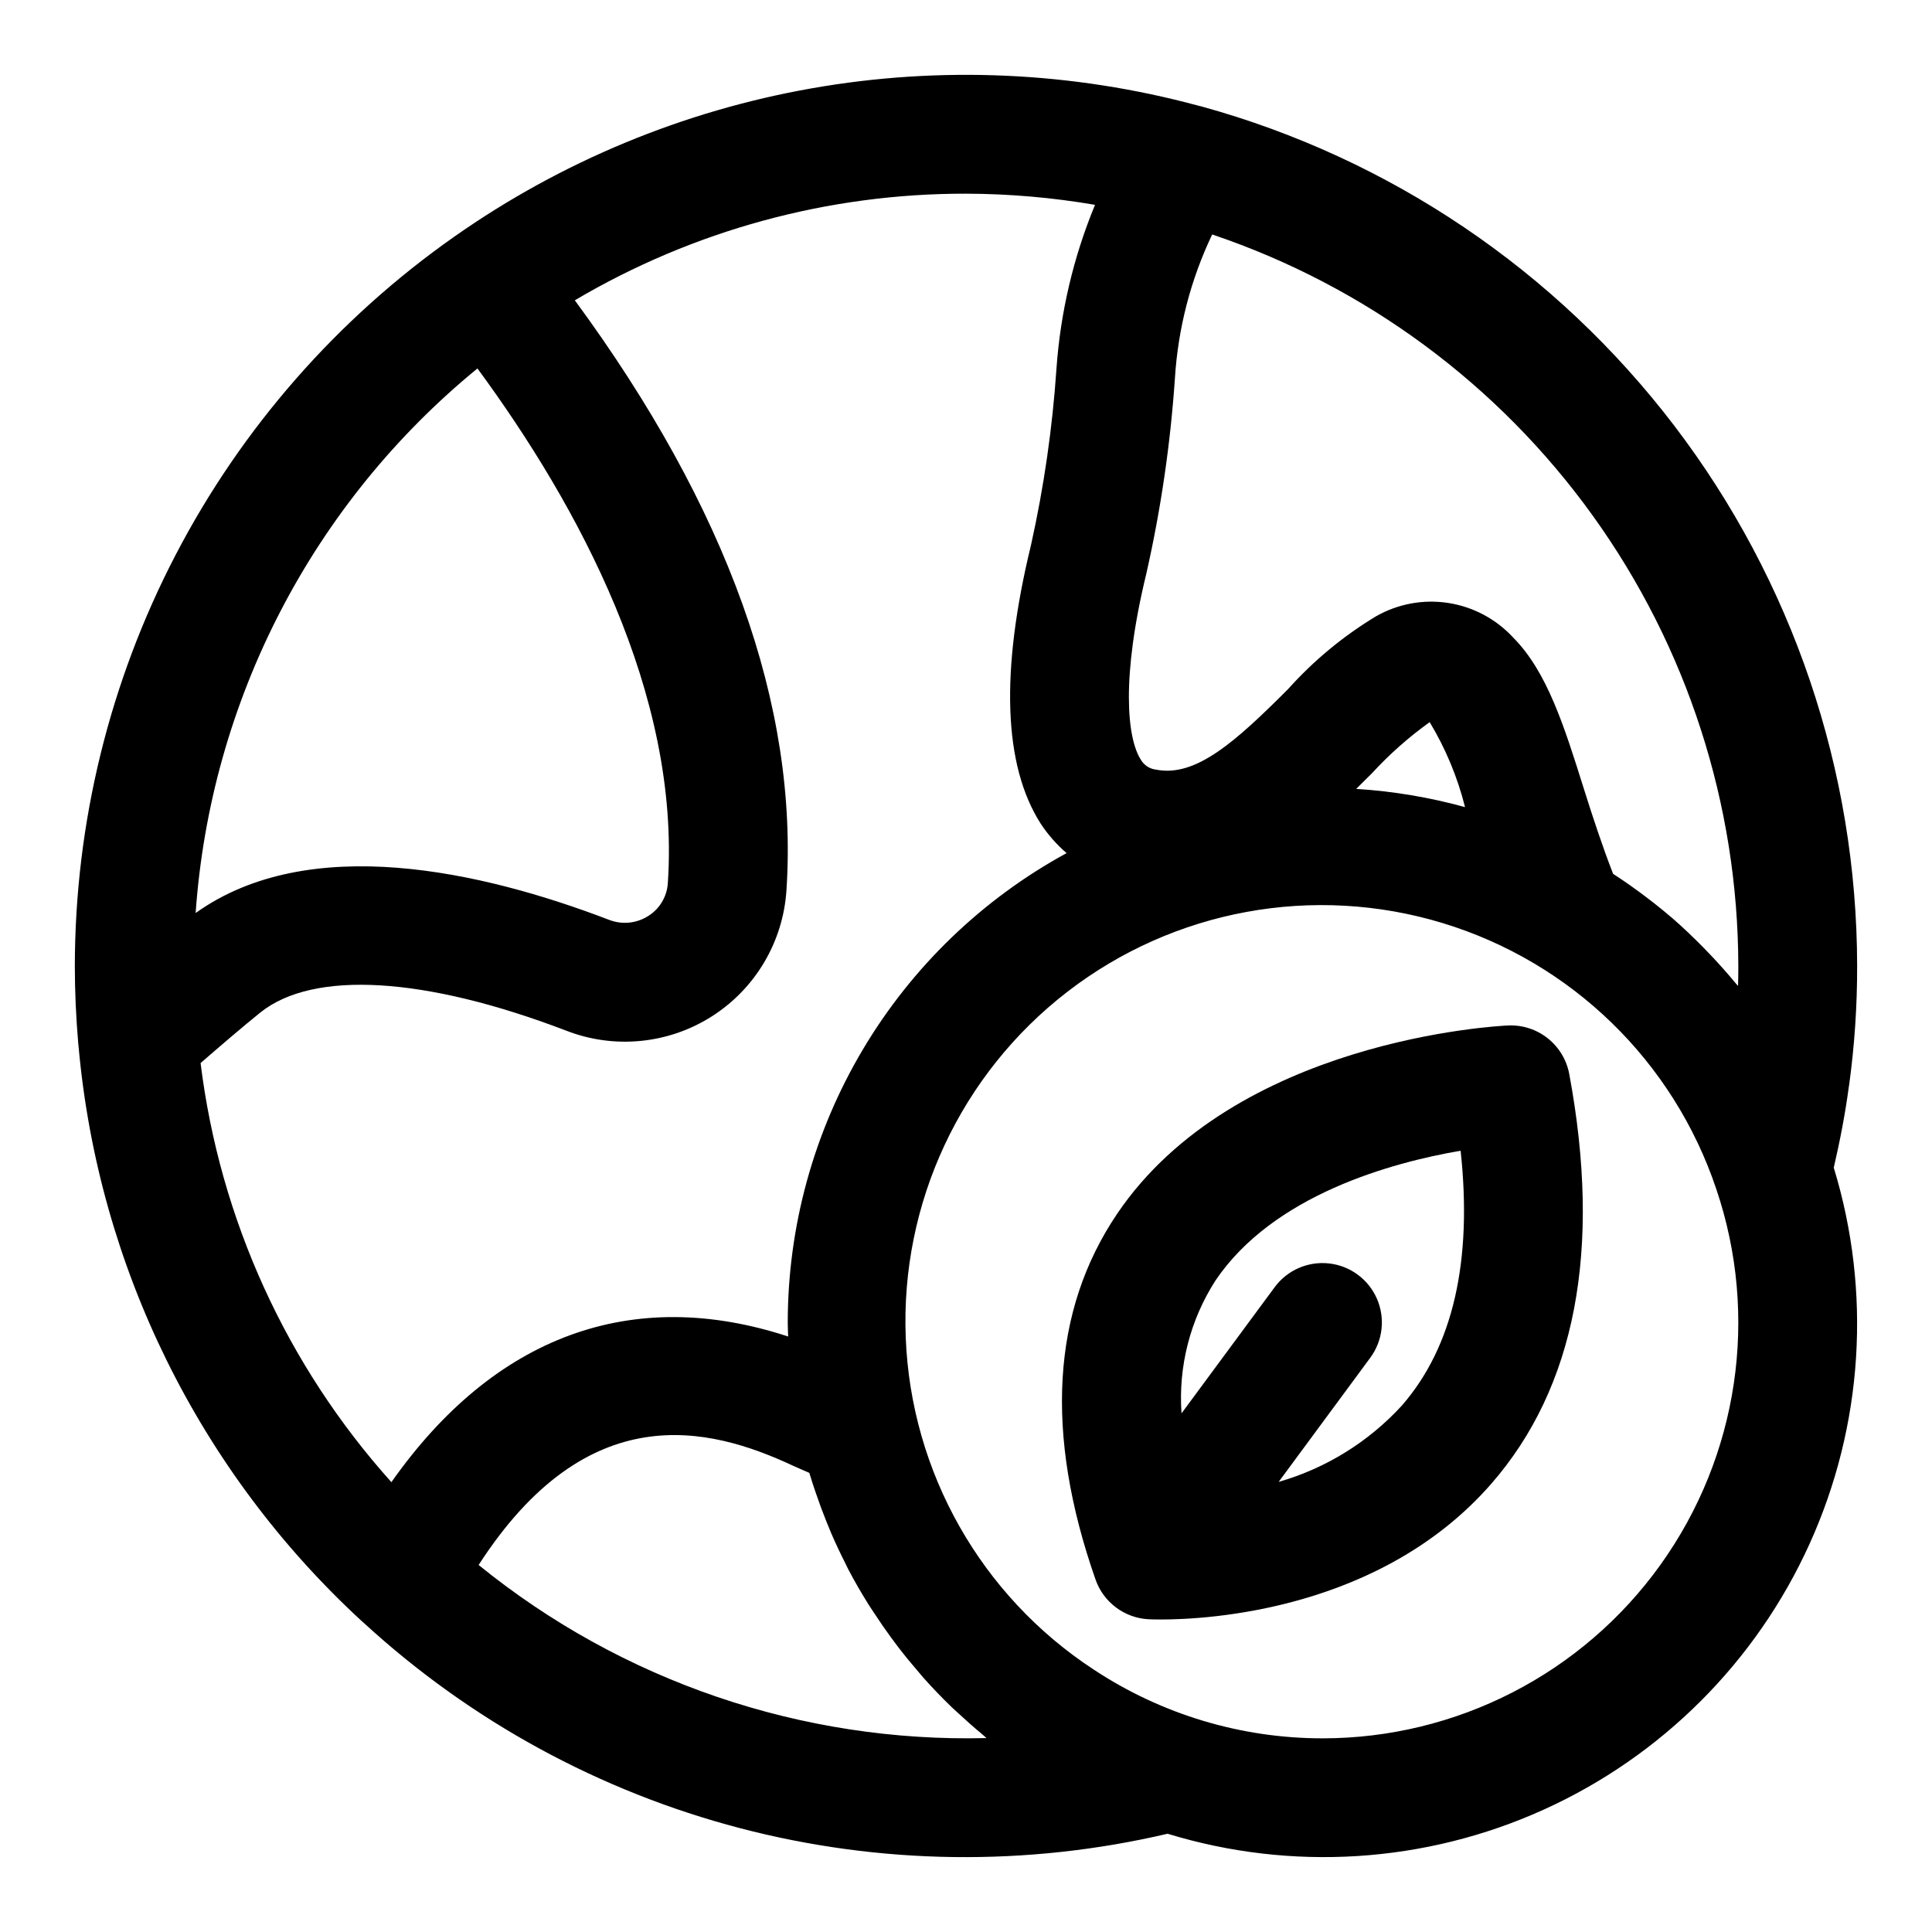
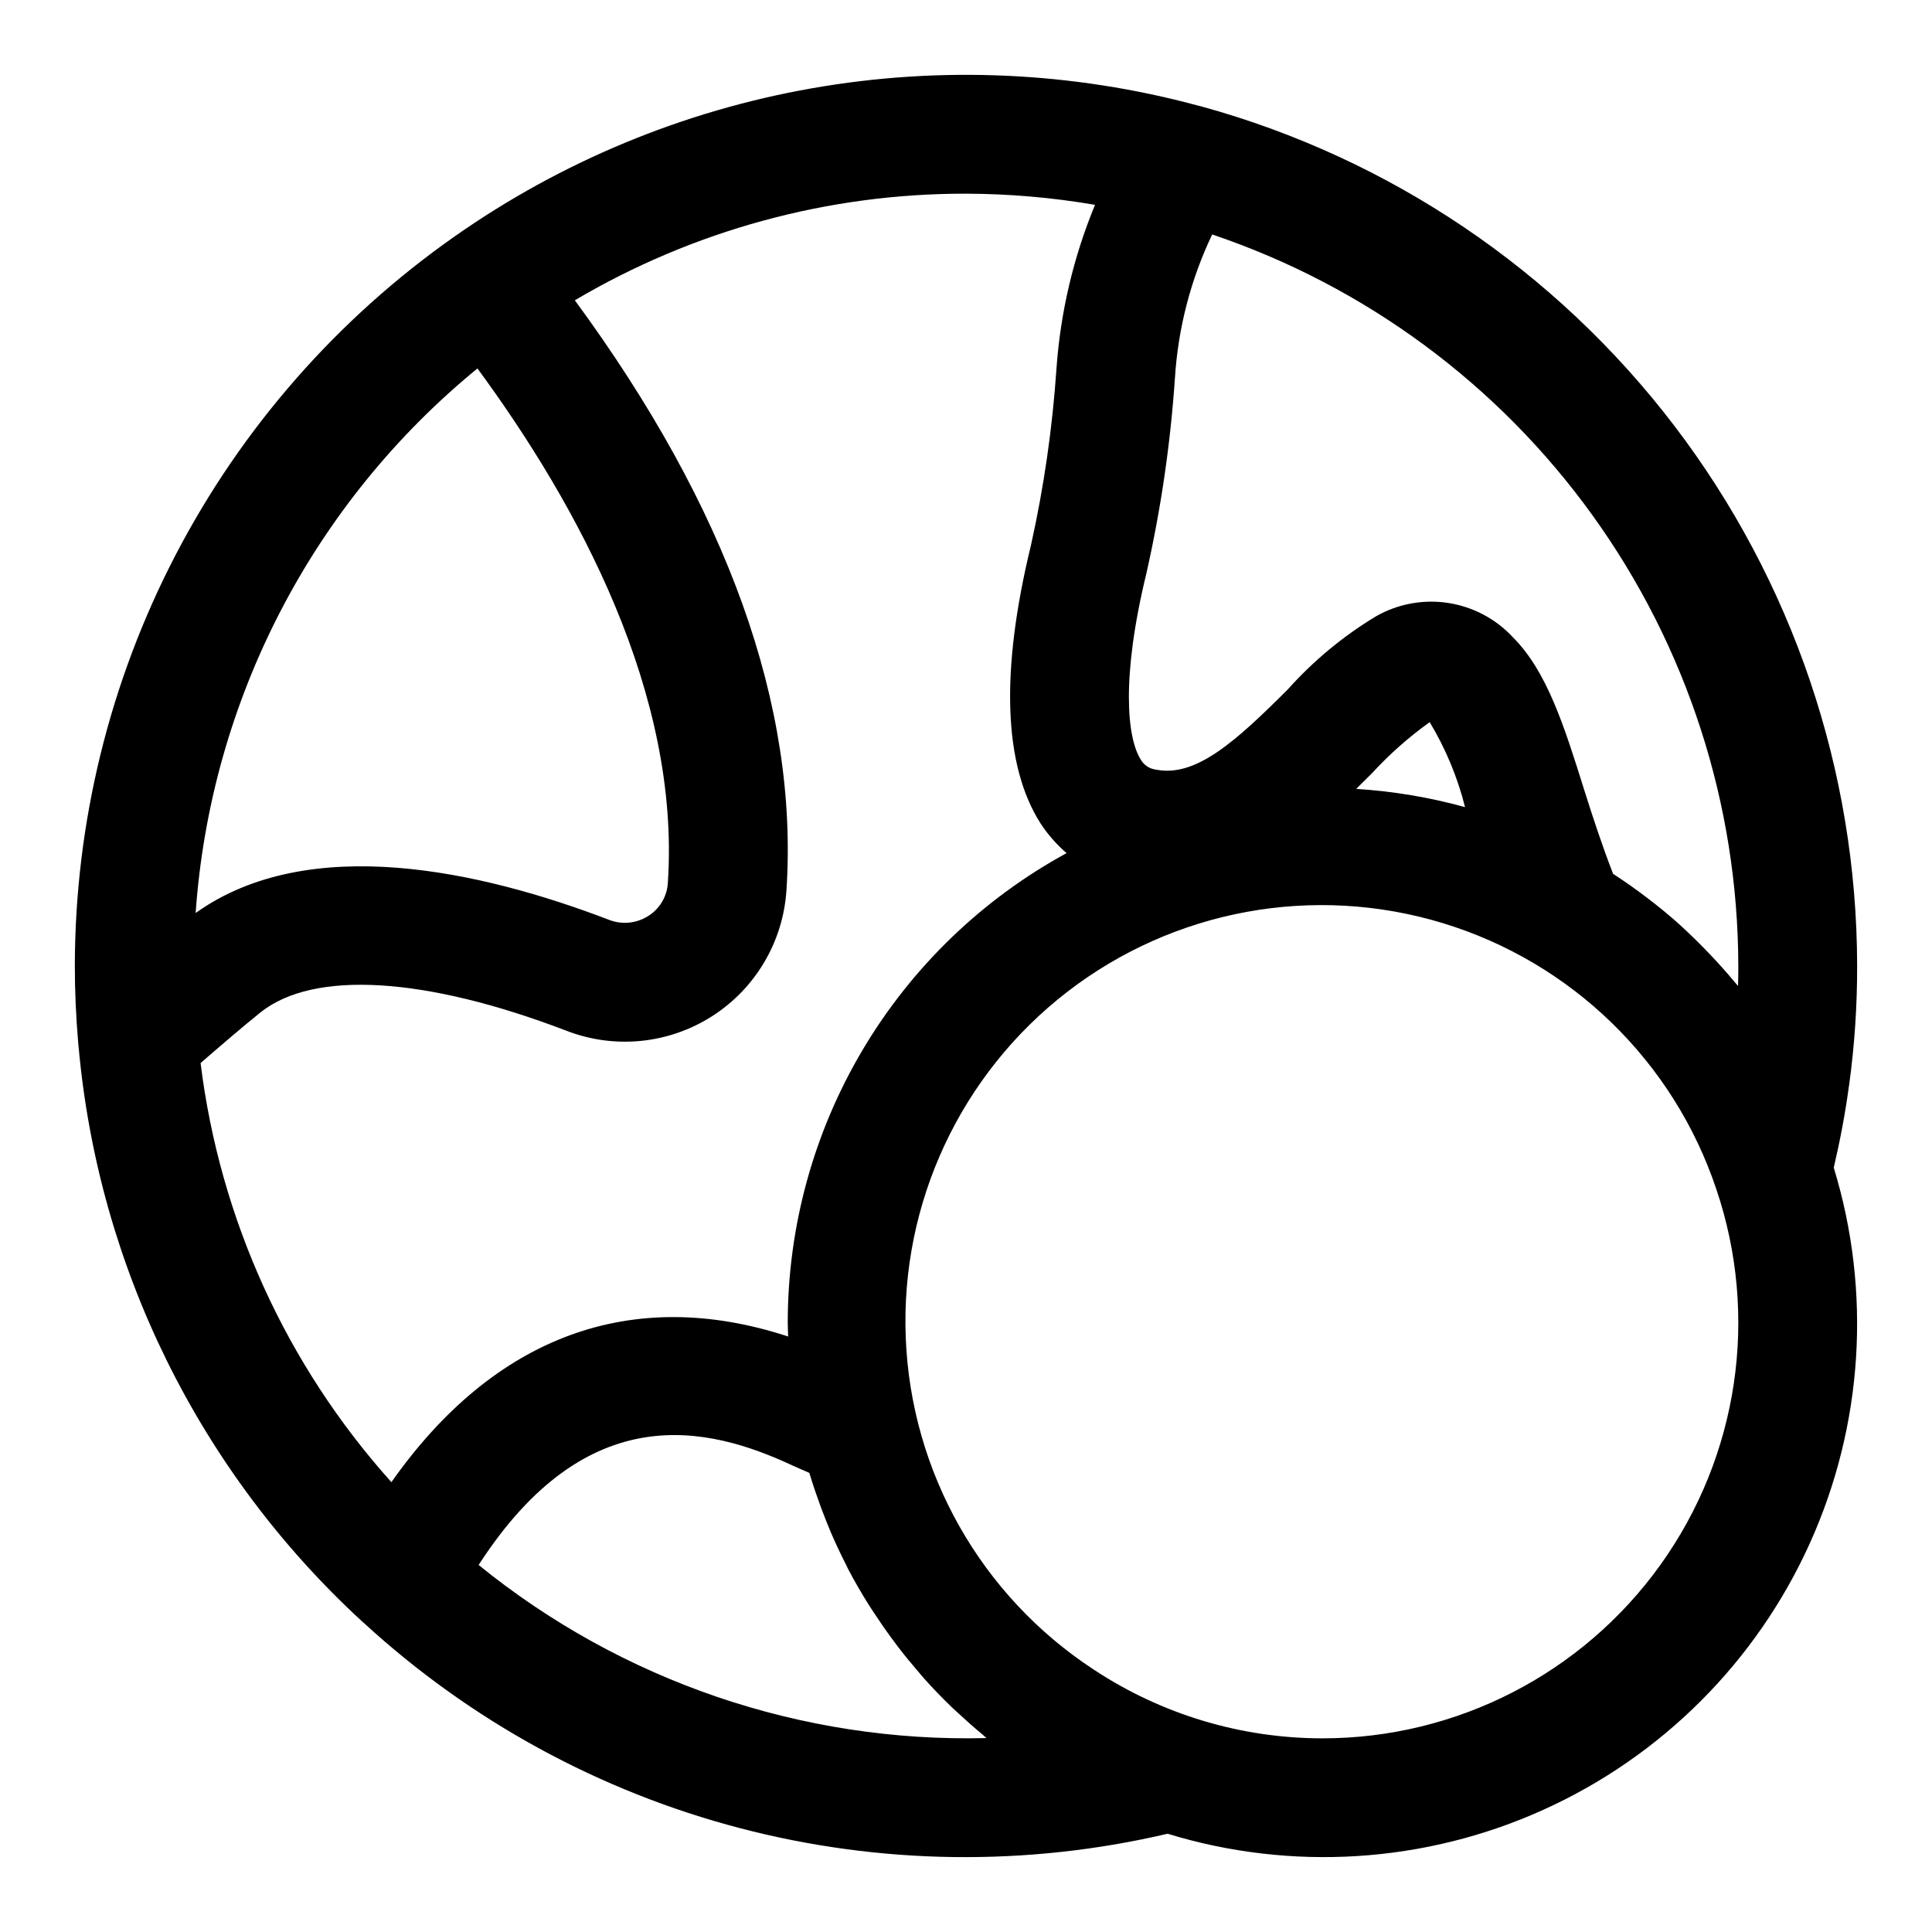
<svg xmlns="http://www.w3.org/2000/svg" fill="#000000" width="800px" height="800px" version="1.1" viewBox="144 144 512 512">
  <g>
    <path d="m633.99 431.84 0.027-0.168 0.023-0.141c1.43-10.449 2.141-20.984 2.121-31.531-0.062-51.754-17.094-102.06-48.484-143.21-31.391-41.145-75.41-70.859-125.31-84.59-0.199-0.055-0.402-0.09-0.602-0.145l-0.262-0.062v-0.004c-33.379-9.012-68.336-10.578-102.39-4.582-34.051 5.996-66.371 19.402-94.664 39.273-31.047 21.789-56.395 50.73-73.906 84.375-17.512 33.645-26.672 71.012-26.711 108.94 0 6.734 0.305 13.512 0.922 20.727 0.016 0.168 0.039 0.336 0.055 0.504l0.008 0.086 0.004-0.004c5.215 58.359 31.992 112.68 75.105 152.36 0.176 0.156 0.359 0.309 0.531 0.469l0.07 0.062v-0.004c28.27 25.926 62.438 44.559 99.539 54.277 37.105 9.719 76.02 10.23 113.36 1.488 32.867 10.062 68.277 7.805 99.598-6.352 31.324-14.156 56.414-39.242 70.574-70.562 14.164-31.32 16.426-66.73 6.367-99.598 1.648-7.09 3.047-14.328 4.016-21.609zm-29.316-31.84c0 1.773-0.023 3.535-0.07 5.289-0.188-0.23-0.406-0.438-0.594-0.668-2.176-2.641-4.453-5.184-6.805-7.66-0.641-0.676-1.281-1.348-1.938-2.008-2.633-2.664-5.332-5.258-8.156-7.699-0.141-0.121-0.293-0.234-0.434-0.355-2.703-2.32-5.512-4.504-8.375-6.613-0.758-0.555-1.516-1.102-2.281-1.645-1.492-1.051-3.004-2.074-4.535-3.062-2.852-7.344-5.352-14.934-7.695-22.375-5.266-16.789-9.824-31.289-18.836-40.297v-0.004c-4.539-4.898-10.609-8.117-17.211-9.121-6.602-1.008-13.352 0.254-19.145 3.578-8.684 5.25-16.535 11.762-23.301 19.316-13.793 13.793-24.43 23.422-34.984 21.273l-0.004 0.004c-1.668-0.203-3.148-1.18-3.988-2.637-3.684-5.773-5.227-21.773 1.484-49.375 3.844-17.016 6.371-34.301 7.559-51.707 0.824-13.215 4.176-26.148 9.875-38.098 40.582 13.691 75.855 39.754 100.86 74.527 25.012 34.77 38.496 76.504 38.57 119.34zm-81.793-64.625c4.223 7 7.379 14.59 9.371 22.52-9.426-2.602-19.09-4.219-28.848-4.828 1.426-1.402 2.82-2.789 4.156-4.125 4.629-5.039 9.762-9.586 15.32-13.566zm-252.35-93.73c26.742 36.375 53.773 86.211 50.461 136.25-0.184 3.609-2.113 6.91-5.176 8.836-3.129 2.008-7.035 2.379-10.488 1.004-33.605-12.855-79.395-23.262-109.48-1.777 1.949-27.875 9.582-55.059 22.426-79.875 12.84-24.816 30.625-46.746 52.254-64.438zm-73.367 184.07c5.414-4.695 10.75-9.289 15.859-13.414 14.074-11.246 43.617-9.477 81.027 4.832 12.738 4.961 27.082 3.551 38.613-3.797 11.531-7.348 18.867-19.75 19.754-33.395 3.231-48.844-15.66-101.38-56.082-156.36 31.391-18.555 67.199-28.316 103.66-28.254 11.461 0.031 22.902 1.02 34.199 2.957-5.711 13.805-9.156 28.434-10.215 43.332-1.066 15.781-3.328 31.457-6.769 46.895-8.141 33.492-7.281 58.301 2.566 73.738 1.918 2.922 4.234 5.559 6.883 7.836-22.348 12.191-41 30.172-54.004 52.059-13.004 21.883-19.875 46.867-19.895 72.32 0 1.246 0.074 2.481 0.105 3.723-41.367-13.566-77.848-0.184-105.14 38.598v0.004c-27.816-30.984-45.465-69.75-50.57-111.07zm73.676 133.02c28.797-44.602 60.902-36.77 83.219-26.348 1.566 0.723 2.926 1.273 4.422 1.941 0.25 0.852 0.523 1.695 0.789 2.543 0.32 1.023 0.68 2.023 1.023 3.039 0.832 2.453 1.734 4.875 2.695 7.266 0.418 1.039 0.832 2.074 1.273 3.102 1.195 2.769 2.477 5.492 3.84 8.172 0.246 0.48 0.457 0.973 0.707 1.453 1.641 3.129 3.418 6.184 5.281 9.176 0.504 0.809 1.043 1.59 1.566 2.387 1.441 2.215 2.941 4.387 4.5 6.516 0.656 0.895 1.312 1.777 1.988 2.656 1.703 2.211 3.473 4.371 5.301 6.477 0.5 0.578 0.973 1.176 1.484 1.742 2.363 2.637 4.82 5.188 7.371 7.644 0.535 0.516 1.102 0.996 1.641 1.504 2.07 1.93 4.191 3.801 6.371 5.609 0.387 0.32 0.742 0.68 1.133 1l0.008-0.008c-48.902 1.23-96.637-15.035-134.61-45.871zm223.62 45.941c-21.547 0-42.621-6.336-60.598-18.211-29.871-19.543-48.438-52.328-49.832-87.996-1.395-35.664 14.555-69.801 42.809-91.617 28.254-21.812 65.312-28.605 99.465-18.23 34.156 10.371 61.176 36.633 72.523 70.473 11.414 33.645 5.906 70.723-14.793 99.598-20.695 28.871-54.047 45.992-89.574 45.984z" />
-     <path d="m543.69 415.76c-2.938 0.129-72.422 3.758-103.64 49.914-17.344 25.652-19.266 58.266-5.719 96.93 1.035 2.949 2.922 5.523 5.426 7.394 2.504 1.875 5.504 2.961 8.625 3.121 0.293 0.016 1.43 0.066 3.25 0.066 12.602 0 58.211-2.43 87.484-35.867 22.426-25.621 29.406-62.195 20.75-108.71-0.699-3.731-2.723-7.082-5.695-9.445-2.973-2.359-6.695-3.566-10.484-3.402zm-28.129 100.67c-8.82 9.652-20.137 16.672-32.703 20.285l24.277-32.898c3.34-4.523 4.012-10.488 1.762-15.645s-7.078-8.719-12.668-9.348c-5.59-0.629-11.09 1.77-14.43 6.297l-24.684 33.434c-0.875-12.379 2.269-24.711 8.969-35.156 15.312-22.742 46.719-31.309 64.996-34.445 3.168 29.309-2.035 51.961-15.52 67.477z" />
  </g>
</svg>